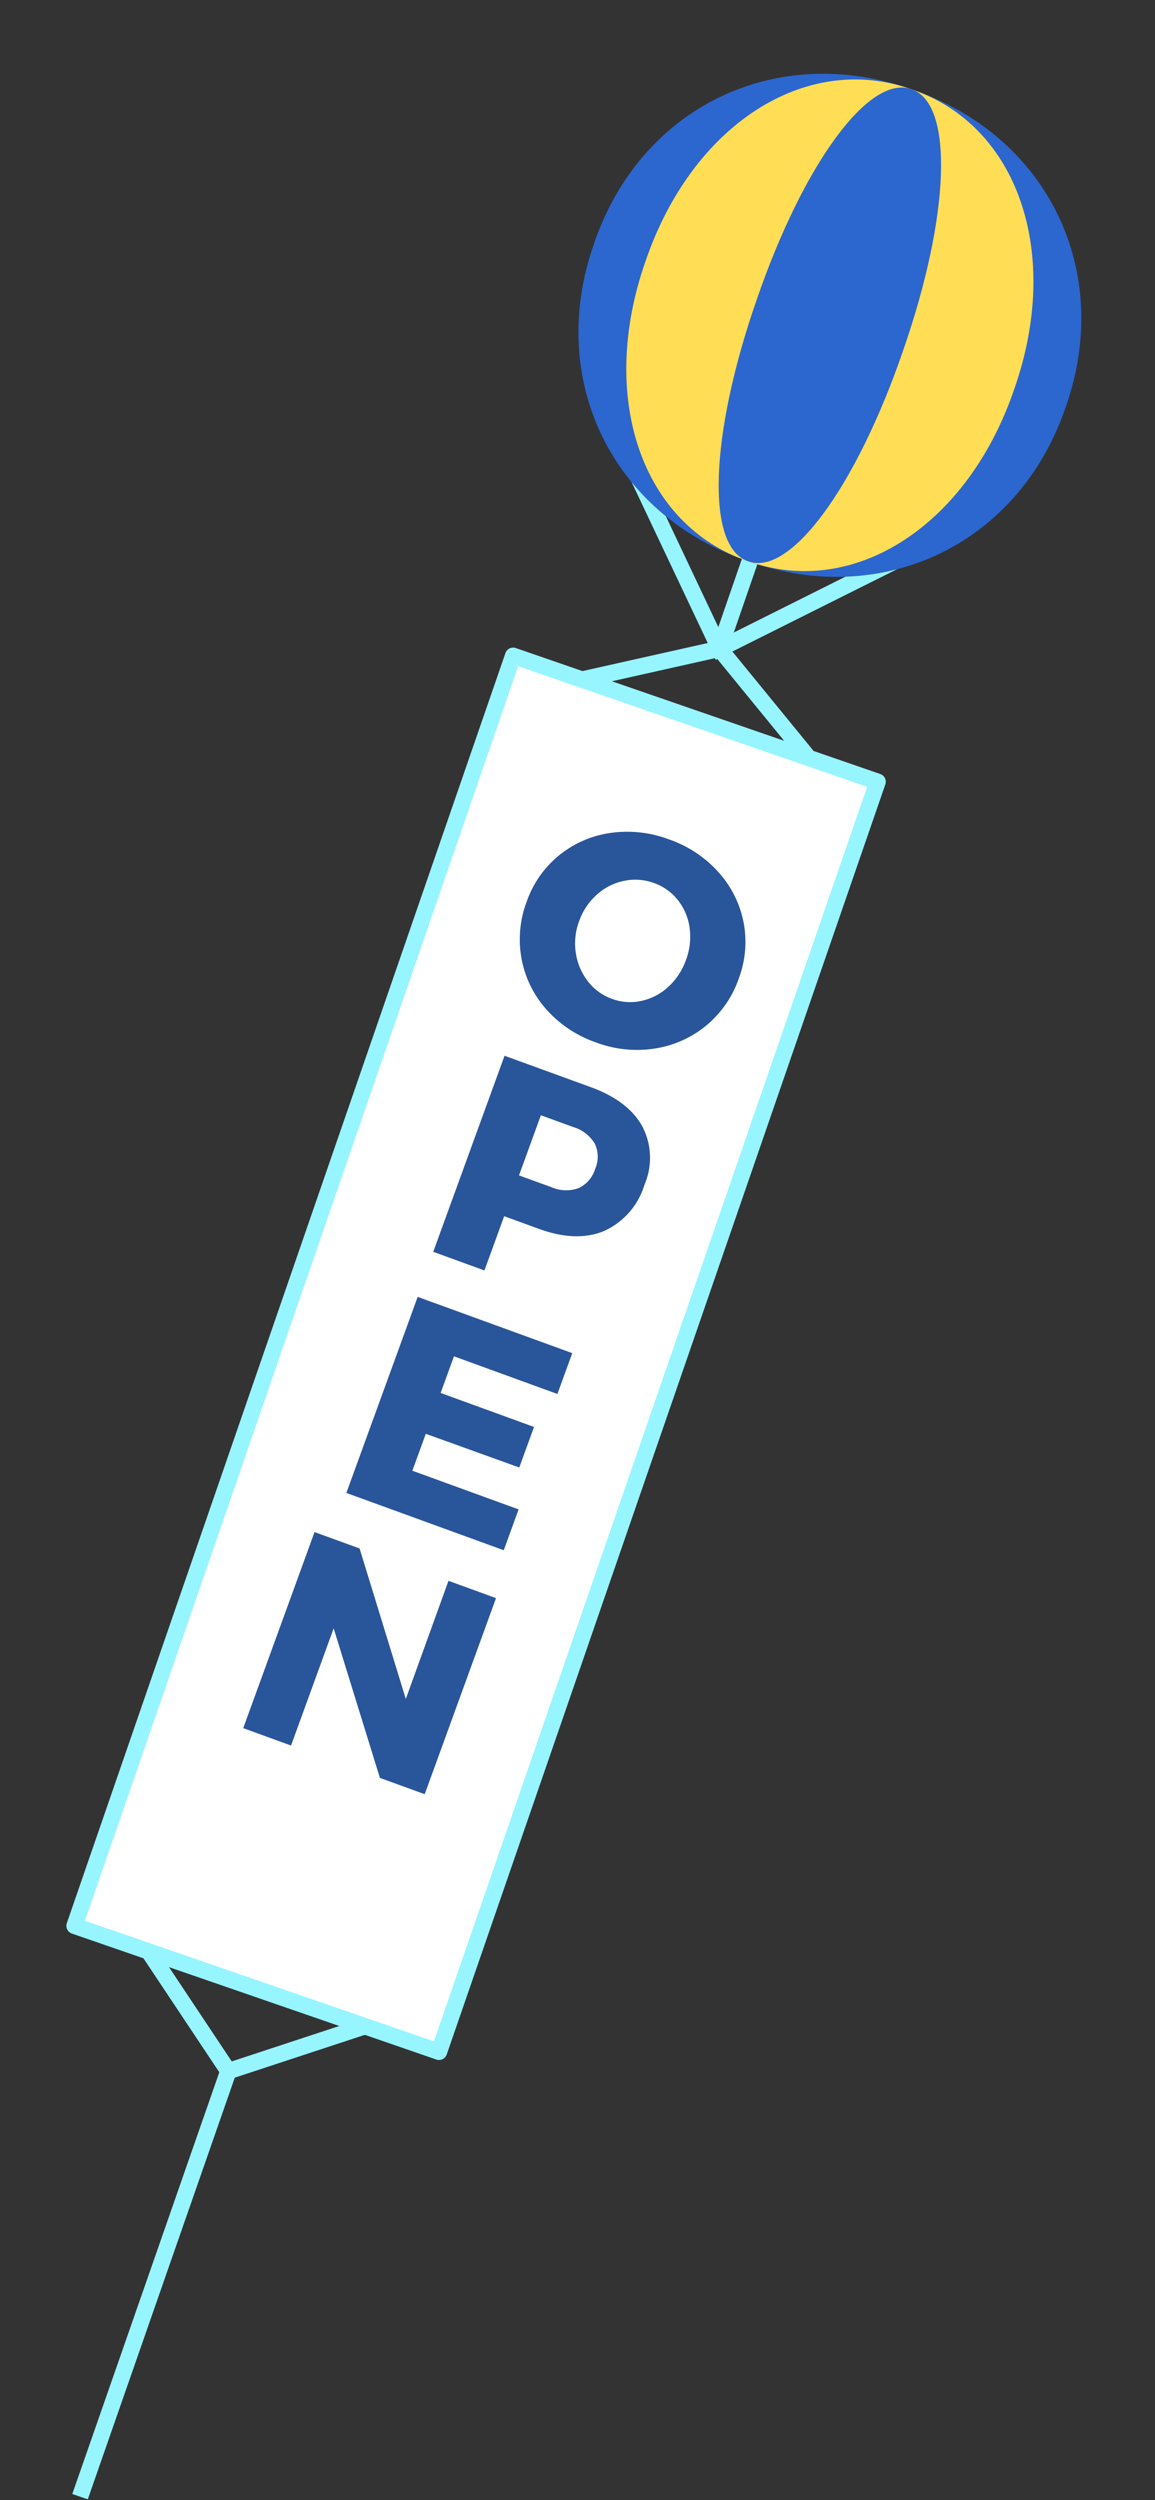
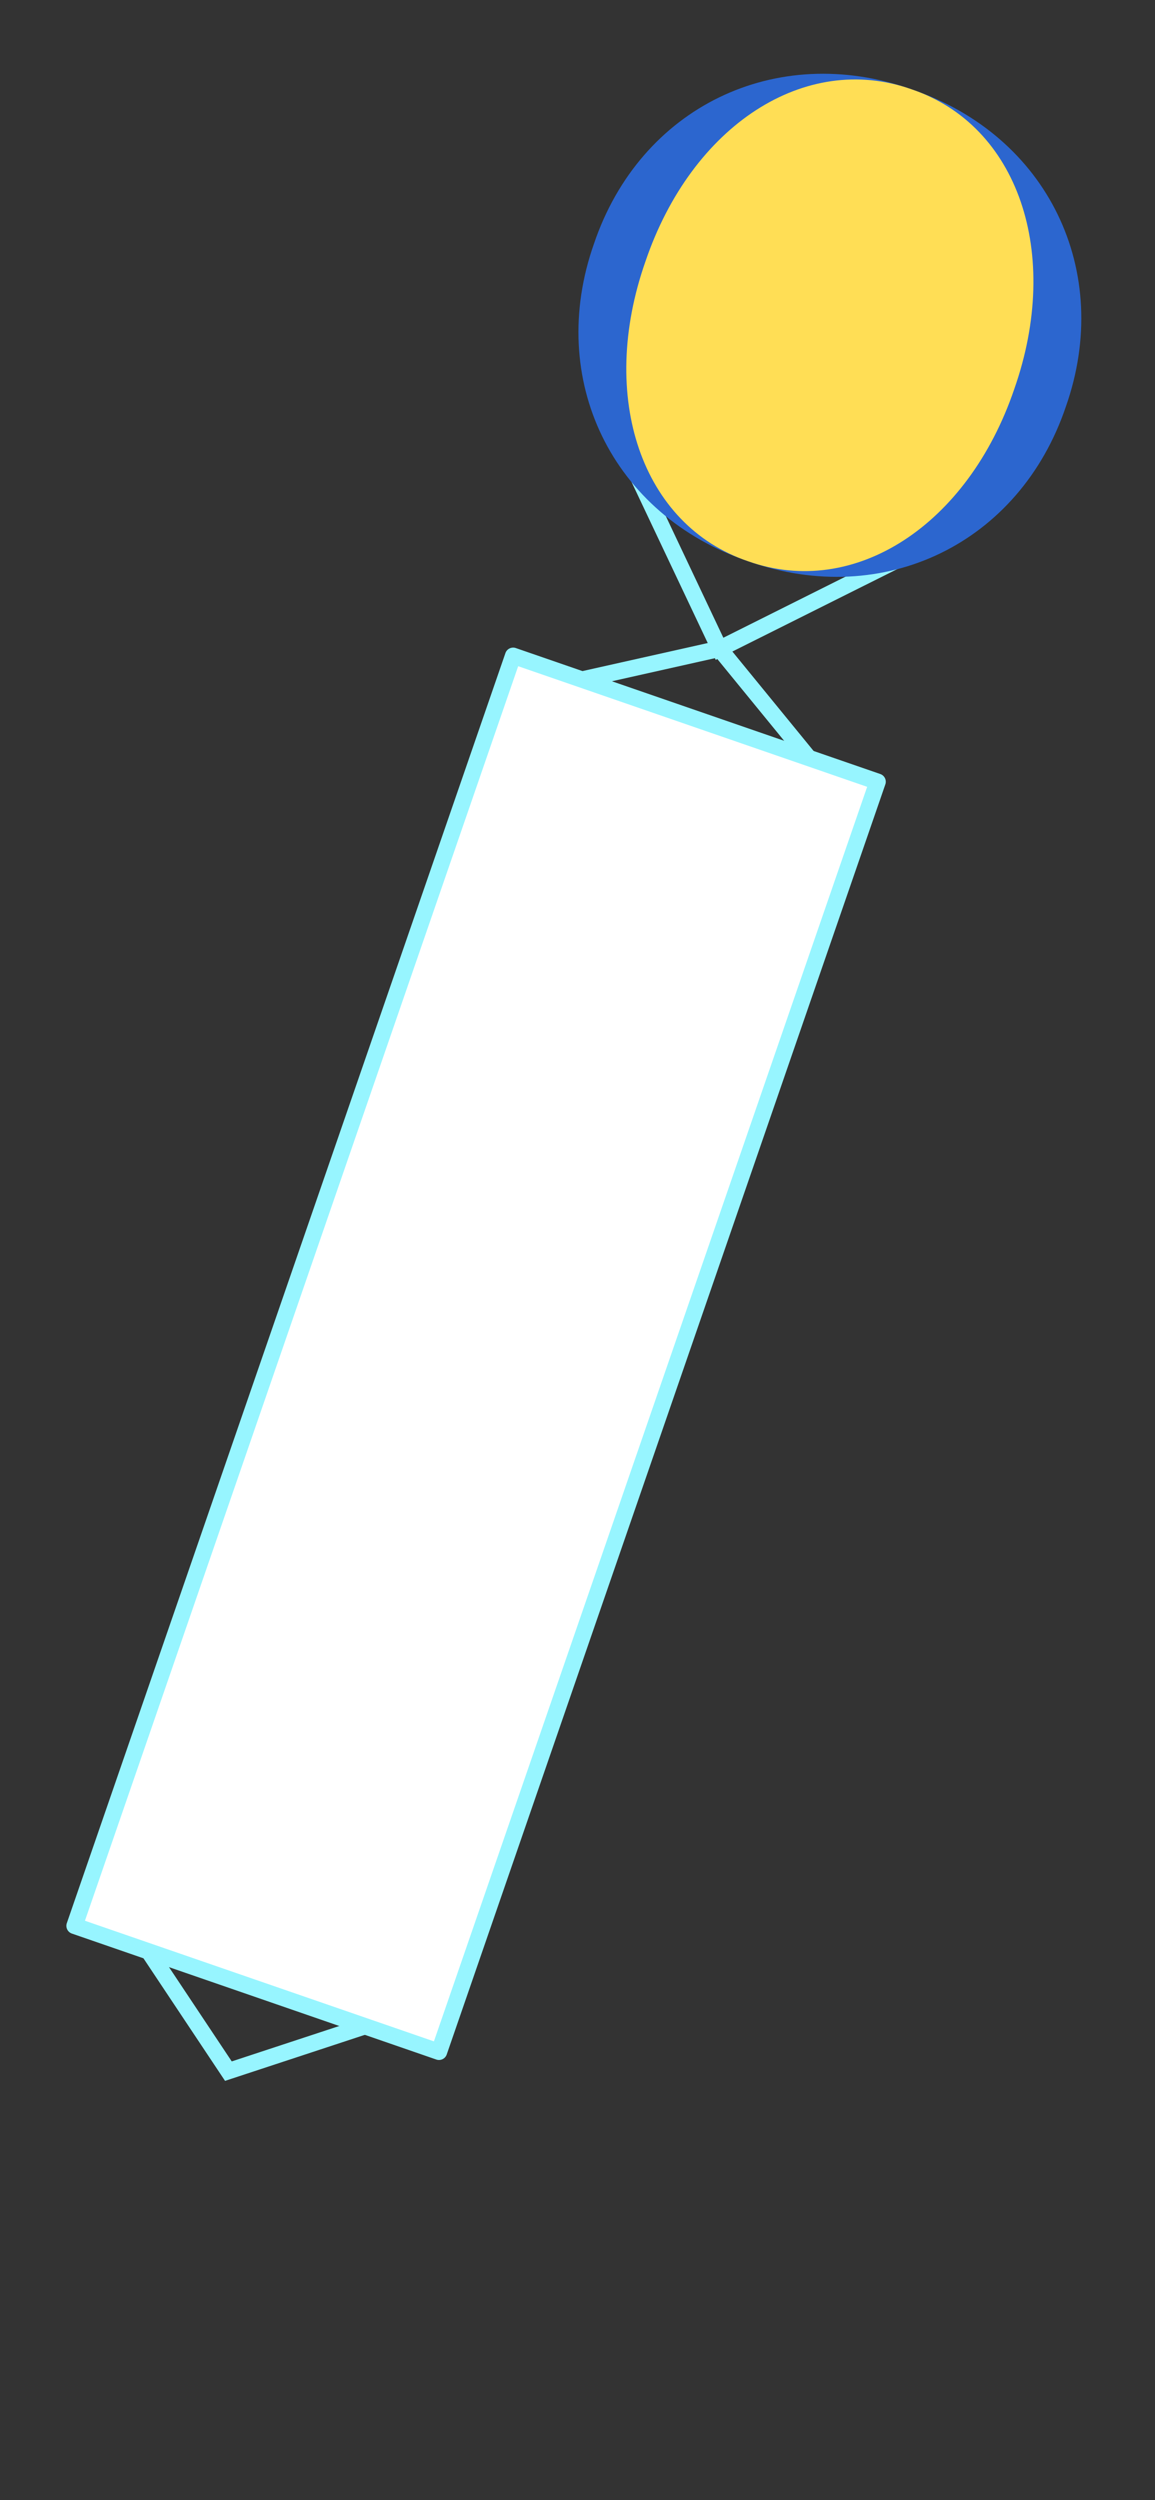
<svg xmlns="http://www.w3.org/2000/svg" width="139.703" height="302.277" viewBox="0 0 139.703 302.277">
  <rect x="0" y="0" width="139.703" height="302.277" fill="#333333" stroke="none" />
  <g id="グループ_47673" data-name="グループ 47673" transform="translate(-5.415 -198.858) rotate(22)">
    <g id="グループ_155" data-name="グループ 155">
      <path id="パス_5714" data-name="パス 5714" d="M189.666,223.893l-25.851-23.832,1.343-1.457,24.363,22.461,21.929-24.838,1.485,1.311-23.269,26.355Z" fill="#97f5ff" />
      <path id="パス_5715" data-name="パス 5715" d="M171.165,236.4l-1.125-1.63,19.494-13.457L210.3,232.7l-.952,1.737-19.7-10.8L171.165,236.4Z" fill="#97f5ff" />
-       <path id="パス_5716" data-name="パス 5716" d="M188.6,222.529l-.923-17.956,1.978-.1.923,17.956-1.979.1Z" fill="#97f5ff" />
      <path id="パス_5717" data-name="パス 5717" d="M198.993,405.417l-21-14.346,1.117-1.637,19.758,13.5,18.27-15.45,1.279,1.514-19.421,16.423Z" fill="#97f5ff" />
-       <path id="パス_5718" data-name="パス 5718" d="M200.579,458.653l-2.638-54.432,1.979-.1,2.638,54.432-1.979.1Z" fill="#97f5ff" />
      <g id="グループ_154" data-name="グループ 154">
        <path id="パス_6897" data-name="パス 6897" d="M0,0H46.636V162.458H0Z" transform="translate(166.768 232.613) rotate(-2.938)" fill="#fff" />
        <path id="パス_5719" data-name="パス 5719" d="M175.1,395.848a.992.992,0,0,1-.989-.94l-8.335-162.243a.991.991,0,0,1,.938-1.04l46.575-2.393a.985.985,0,0,1,1.04.939l8.335,162.245a.99.99,0,0,1-.938,1.04l-46.575,2.391ZM167.8,233.553l8.234,160.264,44.6-2.289L212.4,231.262l-44.6,2.291Z" fill="#97f5ff" />
      </g>
      <path id="パス_5720" data-name="パス 5720" d="M217.466,179.662c1,17.38-11.21,30.918-28.6,31.705-17.383,1-30.916-11.214-31.7-28.607-1-17.38,11.21-30.911,28.6-31.7C203.145,150.056,216.68,162.271,217.466,179.662Z" fill="#2c66cf" />
      <path id="パス_5721" data-name="パス 5721" d="M210.882,180c.978,17.383-8.422,30.775-22.019,31.367-13.588.8-24.31-11.555-25.121-28.947-.976-17.381,8.424-30.769,22.023-31.361C199.349,150.253,210.073,162.608,210.882,180Z" fill="#ffde55" />
-       <path id="パス_5722" data-name="パス 5722" d="M196.674,180.731c.928,17.385-2.408,30.464-7.811,30.636-5.394.381-10.053-12.288-10.912-29.675-.928-17.386,2.408-30.461,7.814-30.633C191.157,150.674,195.817,163.343,196.674,180.731Z" fill="#2c66cf" />
-       <path id="パス_6898" data-name="パス 6898" d="M0-25.632A14.351,14.351,0,0,1,6.966-23.94a12.664,12.664,0,0,1,4.9,4.644,12.566,12.566,0,0,1,1.782,6.624,12.822,12.822,0,0,1-1.782,6.7,12.844,12.844,0,0,1-4.9,4.716A14.111,14.111,0,0,1,0,.468a14.23,14.23,0,0,1-6.966-1.71,12.671,12.671,0,0,1-4.9-4.716,12.917,12.917,0,0,1-1.782-6.714A12.566,12.566,0,0,1-11.862-19.3a12.664,12.664,0,0,1,4.9-4.644A14.351,14.351,0,0,1,0-25.632Zm.072,5.58A6.576,6.576,0,0,0-3.4-19.08,7,7,0,0,0-5.94-16.4a7.706,7.706,0,0,0-.936,3.762,7.662,7.662,0,0,0,.954,3.8,7.329,7.329,0,0,0,2.538,2.7,6.4,6.4,0,0,0,3.456.99,6.307,6.307,0,0,0,3.438-.99,6.962,6.962,0,0,0,2.466-2.7,8.028,8.028,0,0,0,.9-3.8,7.952,7.952,0,0,0-.9-3.762A6.828,6.828,0,0,0,3.51-19.08,6.393,6.393,0,0,0,.072-20.052ZM1.3,5.764q4.824,0,7.488,2.322a8.206,8.206,0,0,1,2.664,6.534,8.974,8.974,0,0,1-2.664,6.93Q6.12,24.016,1.3,24.016H-3.2V31H-9.792V5.764Zm-.324,13a4.439,4.439,0,0,0,3.114-1.008,3.76,3.76,0,0,0,1.1-2.916,3.609,3.609,0,0,0-1.1-2.826,4.491,4.491,0,0,0-3.114-.99H-3.2v7.74Zm-10.674,18H10.206V42.02H-3.114v4.716H8.91v5.22l-12.024.036v4.752h13.68V62H-9.7Zm15.246,31h6.12V93H5.9L-5.544,77.916V93H-11.7V67.764h5.8L5.58,82.956Z" transform="matrix(0.999, -0.035, 0.035, 0.999, 193.495, 271.738)" fill="#29559a" />
    </g>
  </g>
</svg>